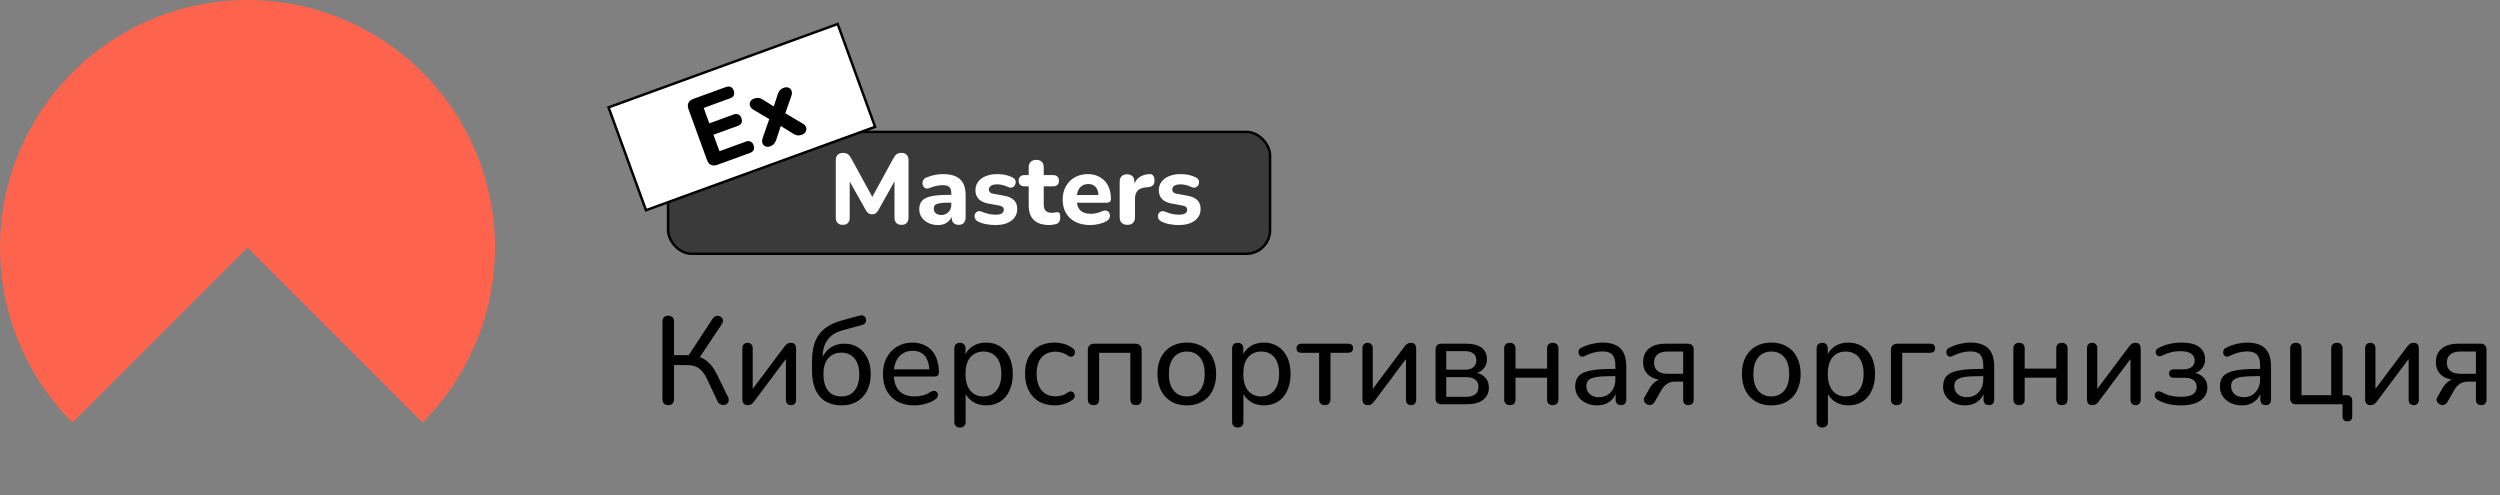
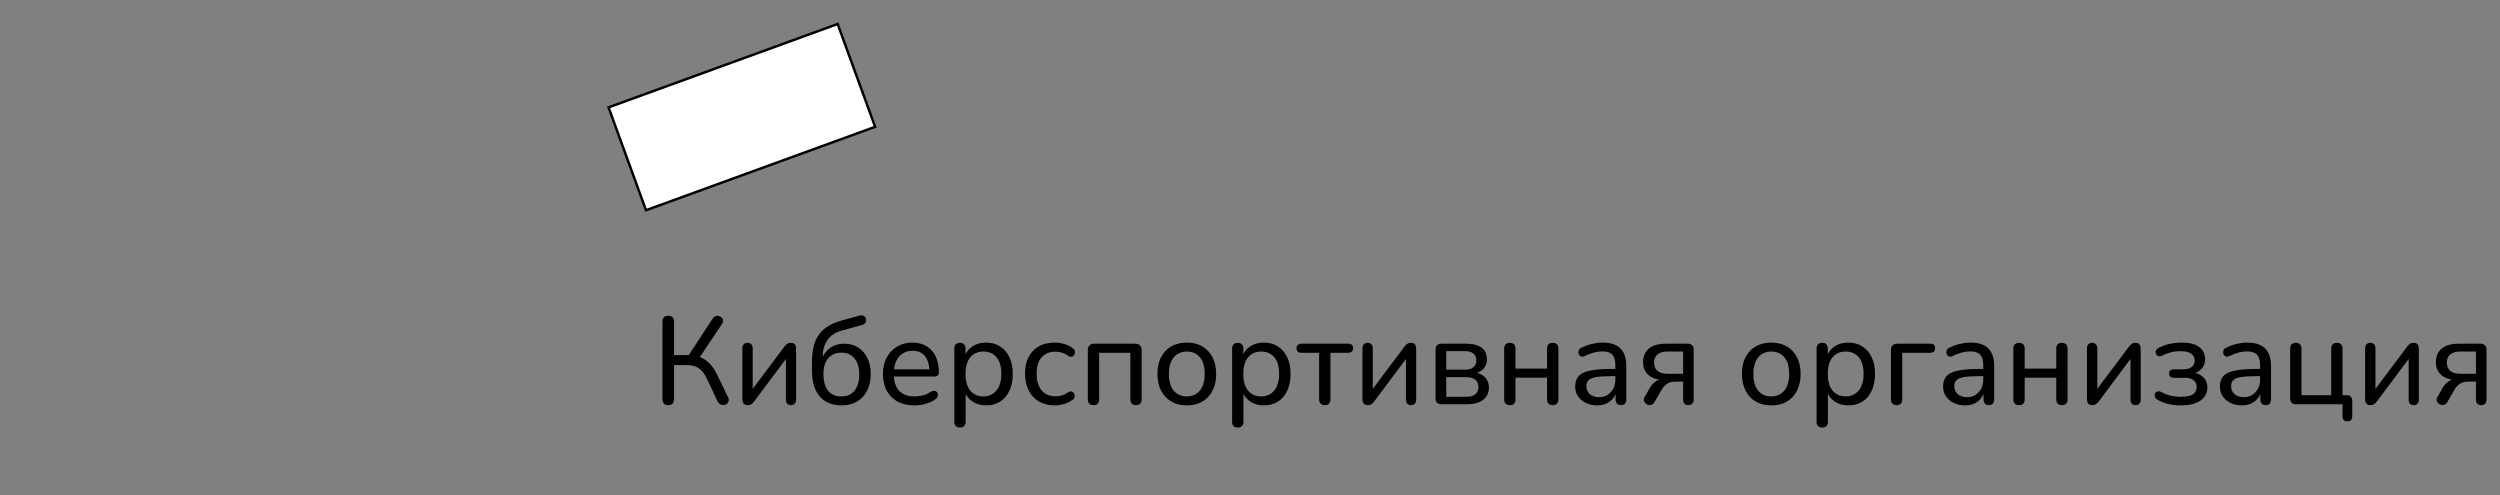
<svg xmlns="http://www.w3.org/2000/svg" width="1005" height="199" viewBox="0 0 1005 199" fill="none">
  <rect x="0" y="0" width="1005" height="199" fill="#808080" stroke="none" />
-   <path d="M29.143 169.857C15.228 155.942 5.751 138.213 1.912 118.911C-1.927 99.61 0.043 79.604 7.574 61.423C15.105 43.242 27.858 27.702 44.221 16.769C60.583 5.836 79.821 9.14913e-06 99.5 0C119.179 -9.14911e-06 138.416 5.836 154.779 16.769C171.142 27.702 183.895 43.242 191.426 61.423C198.957 79.604 200.927 99.61 197.088 118.911C193.249 138.213 183.772 155.942 169.857 169.857L99.5 99.5L29.143 169.857Z" fill="#FE634E" />
-   <rect x="268.562" y="53.016" width="242" height="49" rx="9.5" fill="#3A3A3A" stroke="black" />
  <rect x="244.641" y="43.162" width="98.014" height="44" transform="rotate(-20 244.641 43.162)" fill="white" stroke="black" />
-   <path d="M288.357 66.253C287.38 66.608 286.532 66.619 285.815 66.284C285.097 65.949 284.56 65.293 284.205 64.316L276.776 43.906C276.42 42.929 276.41 42.081 276.744 41.364C277.079 40.646 277.735 40.109 278.712 39.753L291.83 34.979C292.582 34.705 293.219 34.7 293.741 34.964C294.278 35.194 294.68 35.673 294.944 36.399C295.218 37.151 295.227 37.8 294.972 38.347C294.733 38.86 294.238 39.253 293.486 39.527L282.886 43.385L285.143 49.587L294.879 46.043C295.655 45.761 296.305 45.751 296.827 46.016C297.364 46.245 297.77 46.736 298.044 47.488C298.317 48.24 298.326 48.889 298.071 49.436C297.832 49.949 297.324 50.346 296.548 50.629L286.812 54.172L289.22 60.788L299.82 56.93C300.572 56.656 301.209 56.651 301.73 56.916C302.268 57.146 302.669 57.624 302.934 58.351C303.207 59.102 303.217 59.752 302.962 60.298C302.723 60.811 302.227 61.204 301.475 61.478L288.357 66.253ZM309.633 58.807C308.931 59.062 308.299 59.08 307.736 58.859C307.164 58.613 306.756 58.194 306.512 57.602C306.293 57 306.32 56.295 306.593 55.486L309.82 46.224L310.75 48.78L302.93 44.135C302.167 43.675 301.688 43.139 301.494 42.529C301.3 41.918 301.348 41.347 301.637 40.817C301.926 40.286 302.422 39.892 303.123 39.637C303.8 39.391 304.405 39.298 304.938 39.36C305.471 39.421 306.034 39.642 306.626 40.022L312.523 43.708L310.53 44.433L312.678 37.82C312.913 37.138 313.214 36.603 313.583 36.213C313.952 35.824 314.462 35.51 315.114 35.273C315.816 35.018 316.452 35.013 317.024 35.259C317.587 35.48 317.978 35.891 318.197 36.492C318.441 37.084 318.414 37.789 318.115 38.608L315.111 47.193L314.18 44.637L322.643 49.645C323.389 50.054 323.858 50.565 324.052 51.175C324.246 51.786 324.19 52.373 323.885 52.938C323.605 53.495 323.114 53.9 322.412 54.156C321.736 54.402 321.131 54.494 320.598 54.433C320.081 54.337 319.518 54.117 318.909 53.77L312.473 49.77L314.39 49.073L312.031 56.274C311.803 56.896 311.509 57.414 311.15 57.829C310.815 58.235 310.309 58.561 309.633 58.807Z" fill="black" />
-   <path d="M338.783 90.387C337.876 90.387 337.183 90.134 336.703 89.627C336.223 89.121 335.983 88.414 335.983 87.507V64.347C335.983 63.441 336.236 62.734 336.743 62.227C337.276 61.721 337.996 61.467 338.903 61.467C339.703 61.467 340.329 61.627 340.783 61.947C341.263 62.241 341.703 62.761 342.103 63.507L351.343 80.387H349.983L359.223 63.507C359.623 62.761 360.049 62.241 360.503 61.947C360.983 61.627 361.609 61.467 362.383 61.467C363.289 61.467 363.983 61.721 364.463 62.227C364.969 62.734 365.223 63.441 365.223 64.347V87.507C365.223 88.414 364.983 89.121 364.503 89.627C364.023 90.134 363.329 90.387 362.423 90.387C361.516 90.387 360.809 90.134 360.303 89.627C359.823 89.121 359.583 88.414 359.583 87.507V71.307H360.463L353.023 84.627C352.703 85.134 352.356 85.521 351.983 85.787C351.636 86.027 351.169 86.147 350.583 86.147C349.996 86.147 349.516 86.014 349.143 85.747C348.769 85.481 348.436 85.107 348.143 84.627L340.623 71.267H341.583V87.507C341.583 88.414 341.343 89.121 340.863 89.627C340.409 90.134 339.716 90.387 338.783 90.387ZM377.062 90.467C375.622 90.467 374.328 90.187 373.182 89.627C372.035 89.067 371.142 88.307 370.502 87.347C369.862 86.387 369.542 85.307 369.542 84.107C369.542 82.667 369.915 81.534 370.662 80.707C371.408 79.854 372.622 79.254 374.302 78.907C375.982 78.534 378.208 78.347 380.982 78.347H383.102V81.467H381.022C379.662 81.467 378.555 81.547 377.702 81.707C376.875 81.841 376.275 82.081 375.902 82.427C375.555 82.774 375.382 83.254 375.382 83.867C375.382 84.614 375.635 85.227 376.142 85.707C376.675 86.187 377.435 86.427 378.422 86.427C379.195 86.427 379.875 86.254 380.462 85.907C381.075 85.534 381.555 85.041 381.902 84.427C382.248 83.787 382.422 83.067 382.422 82.267V77.667C382.422 76.494 382.155 75.667 381.622 75.187C381.088 74.681 380.182 74.427 378.902 74.427C378.182 74.427 377.395 74.521 376.542 74.707C375.715 74.867 374.795 75.147 373.782 75.547C373.195 75.814 372.675 75.881 372.222 75.747C371.768 75.587 371.422 75.321 371.182 74.947C370.942 74.547 370.822 74.121 370.822 73.667C370.822 73.187 370.955 72.734 371.222 72.307C371.488 71.854 371.928 71.521 372.542 71.307C373.795 70.801 374.968 70.454 376.062 70.267C377.182 70.081 378.208 69.987 379.142 69.987C381.195 69.987 382.875 70.294 384.182 70.907C385.515 71.494 386.515 72.414 387.182 73.667C387.848 74.894 388.182 76.481 388.182 78.427V87.307C388.182 88.294 387.942 89.054 387.462 89.587C386.982 90.121 386.288 90.387 385.382 90.387C384.475 90.387 383.768 90.121 383.262 89.587C382.782 89.054 382.542 88.294 382.542 87.307V85.827L382.822 86.067C382.662 86.974 382.315 87.761 381.782 88.427C381.275 89.067 380.622 89.574 379.822 89.947C379.022 90.294 378.102 90.467 377.062 90.467ZM400.207 90.467C399.034 90.467 397.821 90.361 396.567 90.147C395.341 89.934 394.221 89.574 393.207 89.067C392.674 88.801 392.287 88.467 392.047 88.067C391.834 87.641 391.741 87.214 391.767 86.787C391.794 86.361 391.927 85.974 392.167 85.627C392.434 85.281 392.767 85.054 393.167 84.947C393.594 84.814 394.061 84.854 394.567 85.067C395.661 85.521 396.661 85.841 397.567 86.027C398.474 86.214 399.367 86.307 400.247 86.307C401.394 86.307 402.221 86.134 402.727 85.787C403.261 85.414 403.527 84.934 403.527 84.347C403.527 83.814 403.354 83.414 403.007 83.147C402.661 82.881 402.154 82.694 401.487 82.587L397.287 81.827C395.634 81.534 394.354 80.934 393.447 80.027C392.567 79.094 392.127 77.907 392.127 76.467C392.127 75.134 392.501 73.987 393.247 73.027C393.994 72.041 395.021 71.294 396.327 70.787C397.661 70.254 399.167 69.987 400.847 69.987C402.047 69.987 403.154 70.094 404.167 70.307C405.181 70.521 406.154 70.867 407.087 71.347C407.567 71.587 407.901 71.907 408.087 72.307C408.301 72.707 408.367 73.121 408.287 73.547C408.234 73.974 408.074 74.361 407.807 74.707C407.541 75.054 407.194 75.281 406.767 75.387C406.367 75.494 405.901 75.441 405.367 75.227C404.514 74.827 403.727 74.547 403.007 74.387C402.287 74.201 401.594 74.107 400.927 74.107C399.727 74.107 398.861 74.307 398.327 74.707C397.794 75.081 397.527 75.561 397.527 76.147C397.527 76.601 397.674 76.987 397.967 77.307C398.287 77.601 398.767 77.801 399.407 77.907L403.607 78.667C405.341 78.961 406.661 79.547 407.567 80.427C408.474 81.281 408.927 82.454 408.927 83.947C408.927 85.974 408.127 87.574 406.527 88.747C404.954 89.894 402.847 90.467 400.207 90.467ZM421.819 90.467C419.979 90.467 418.433 90.161 417.179 89.547C415.953 88.934 415.033 88.041 414.419 86.867C413.833 85.694 413.539 84.214 413.539 82.427V74.907H411.859C411.113 74.907 410.526 74.707 410.099 74.307C409.699 73.907 409.499 73.361 409.499 72.667C409.499 71.921 409.699 71.361 410.099 70.987C410.526 70.587 411.113 70.387 411.859 70.387H413.539V67.347C413.539 66.334 413.806 65.574 414.339 65.067C414.873 64.534 415.619 64.267 416.579 64.267C417.566 64.267 418.313 64.534 418.819 65.067C419.326 65.574 419.579 66.334 419.579 67.347V70.387H423.379C424.126 70.387 424.699 70.587 425.099 70.987C425.499 71.361 425.699 71.921 425.699 72.667C425.699 73.361 425.499 73.907 425.099 74.307C424.699 74.707 424.126 74.907 423.379 74.907H419.579V82.187C419.579 83.307 419.833 84.147 420.339 84.707C420.873 85.267 421.713 85.547 422.859 85.547C423.259 85.547 423.633 85.507 423.979 85.427C424.326 85.347 424.646 85.294 424.939 85.267C425.313 85.241 425.619 85.361 425.859 85.627C426.099 85.867 426.219 86.414 426.219 87.267C426.219 87.907 426.113 88.467 425.899 88.947C425.686 89.427 425.313 89.774 424.779 89.987C424.433 90.121 423.953 90.227 423.339 90.307C422.753 90.414 422.246 90.467 421.819 90.467ZM438.356 90.467C436.036 90.467 434.036 90.054 432.356 89.227C430.703 88.374 429.423 87.187 428.516 85.667C427.636 84.121 427.196 82.307 427.196 80.227C427.196 78.201 427.623 76.427 428.476 74.907C429.329 73.361 430.516 72.161 432.036 71.307C433.583 70.427 435.329 69.987 437.276 69.987C438.689 69.987 439.969 70.227 441.116 70.707C442.263 71.161 443.249 71.827 444.076 72.707C444.903 73.561 445.529 74.614 445.956 75.867C446.383 77.094 446.596 78.467 446.596 79.987C446.596 80.494 446.436 80.881 446.116 81.147C445.796 81.387 445.329 81.507 444.716 81.507H432.156V78.387H442.236L441.596 78.947C441.596 77.854 441.436 76.947 441.116 76.227C440.796 75.481 440.329 74.921 439.716 74.547C439.129 74.174 438.396 73.987 437.516 73.987C436.529 73.987 435.689 74.214 434.996 74.667C434.303 75.121 433.769 75.774 433.396 76.627C433.023 77.481 432.836 78.507 432.836 79.707V80.027C432.836 82.054 433.303 83.547 434.236 84.507C435.196 85.467 436.609 85.947 438.476 85.947C439.116 85.947 439.849 85.867 440.676 85.707C441.503 85.547 442.276 85.294 442.996 84.947C443.609 84.654 444.156 84.561 444.636 84.667C445.116 84.747 445.489 84.961 445.756 85.307C446.023 85.654 446.169 86.054 446.196 86.507C446.249 86.961 446.156 87.414 445.916 87.867C445.676 88.294 445.276 88.654 444.716 88.947C443.809 89.454 442.783 89.827 441.636 90.067C440.516 90.334 439.423 90.467 438.356 90.467ZM453.229 90.387C452.216 90.387 451.442 90.121 450.909 89.587C450.376 89.054 450.109 88.294 450.109 87.307V73.107C450.109 72.121 450.362 71.374 450.869 70.867C451.402 70.334 452.136 70.067 453.069 70.067C454.029 70.067 454.762 70.334 455.269 70.867C455.776 71.374 456.029 72.121 456.029 73.107V75.187H455.629C455.949 73.587 456.656 72.347 457.749 71.467C458.842 70.587 460.256 70.094 461.989 69.987C462.656 69.934 463.162 70.107 463.509 70.507C463.882 70.881 464.082 71.507 464.109 72.387C464.162 73.214 463.989 73.867 463.589 74.347C463.216 74.827 462.576 75.121 461.669 75.227L460.749 75.307C459.229 75.441 458.096 75.881 457.349 76.627C456.629 77.374 456.269 78.454 456.269 79.867V87.307C456.269 88.294 456.002 89.054 455.469 89.587C454.962 90.121 454.216 90.387 453.229 90.387ZM473.918 90.467C472.745 90.467 471.531 90.361 470.278 90.147C469.051 89.934 467.931 89.574 466.918 89.067C466.385 88.801 465.998 88.467 465.758 88.067C465.545 87.641 465.451 87.214 465.478 86.787C465.505 86.361 465.638 85.974 465.878 85.627C466.145 85.281 466.478 85.054 466.878 84.947C467.305 84.814 467.771 84.854 468.278 85.067C469.371 85.521 470.371 85.841 471.278 86.027C472.185 86.214 473.078 86.307 473.958 86.307C475.105 86.307 475.931 86.134 476.438 85.787C476.971 85.414 477.238 84.934 477.238 84.347C477.238 83.814 477.065 83.414 476.718 83.147C476.371 82.881 475.865 82.694 475.198 82.587L470.998 81.827C469.345 81.534 468.065 80.934 467.158 80.027C466.278 79.094 465.838 77.907 465.838 76.467C465.838 75.134 466.211 73.987 466.958 73.027C467.705 72.041 468.731 71.294 470.038 70.787C471.371 70.254 472.878 69.987 474.558 69.987C475.758 69.987 476.865 70.094 477.878 70.307C478.891 70.521 479.865 70.867 480.798 71.347C481.278 71.587 481.611 71.907 481.798 72.307C482.011 72.707 482.078 73.121 481.998 73.547C481.945 73.974 481.785 74.361 481.518 74.707C481.251 75.054 480.905 75.281 480.478 75.387C480.078 75.494 479.611 75.441 479.078 75.227C478.225 74.827 477.438 74.547 476.718 74.387C475.998 74.201 475.305 74.107 474.638 74.107C473.438 74.107 472.571 74.307 472.038 74.707C471.505 75.081 471.238 75.561 471.238 76.147C471.238 76.601 471.385 76.987 471.678 77.307C471.998 77.601 472.478 77.801 473.118 77.907L477.318 78.667C479.051 78.961 480.371 79.547 481.278 80.427C482.185 81.281 482.638 82.454 482.638 83.947C482.638 85.974 481.838 87.574 480.238 88.747C478.665 89.894 476.558 90.467 473.918 90.467Z" fill="white" />
  <path d="M268.613 162.866C267.879 162.866 267.313 162.666 266.913 162.266C266.513 161.832 266.313 161.232 266.313 160.466V129.266C266.313 128.499 266.513 127.916 266.913 127.516C267.313 127.116 267.879 126.916 268.613 126.916C269.379 126.916 269.963 127.116 270.363 127.516C270.763 127.916 270.963 128.499 270.963 129.266V142.766H277.563L276.313 143.616L286.463 128.116C286.796 127.616 287.179 127.282 287.613 127.116C288.079 126.949 288.529 126.916 288.963 127.016C289.429 127.116 289.813 127.332 290.113 127.666C290.446 127.966 290.629 128.349 290.663 128.816C290.696 129.249 290.546 129.732 290.213 130.266L280.763 144.416L279.013 142.966C281.046 143.232 282.796 143.982 284.263 145.216C285.729 146.416 286.996 148.082 288.063 150.216L292.663 159.616C292.963 160.216 293.046 160.749 292.913 161.216C292.813 161.682 292.579 162.066 292.213 162.366C291.846 162.632 291.413 162.782 290.913 162.816C290.446 162.849 289.996 162.749 289.563 162.516C289.129 162.316 288.762 161.932 288.462 161.366L284.163 152.216C283.229 150.249 282.146 148.849 280.913 148.016C279.679 147.182 278.163 146.766 276.363 146.766H270.963V160.466C270.963 161.232 270.763 161.832 270.363 162.266C269.996 162.666 269.413 162.866 268.613 162.866ZM300.533 162.866C300.1 162.866 299.717 162.782 299.383 162.616C299.083 162.449 298.85 162.182 298.683 161.816C298.517 161.449 298.433 160.982 298.433 160.416V140.016C298.433 139.316 298.617 138.782 298.983 138.416C299.35 138.016 299.867 137.816 300.533 137.816C301.167 137.816 301.667 138.016 302.033 138.416C302.4 138.782 302.583 139.316 302.583 140.016V158.066H301.283L315.383 139.266C315.65 138.899 315.983 138.566 316.383 138.266C316.783 137.966 317.317 137.816 317.983 137.816C318.45 137.816 318.833 137.899 319.133 138.066C319.433 138.232 319.65 138.499 319.783 138.866C319.95 139.199 320.033 139.649 320.033 140.216V160.666C320.033 161.332 319.85 161.866 319.483 162.266C319.15 162.666 318.667 162.866 318.033 162.866C317.333 162.866 316.8 162.666 316.433 162.266C316.1 161.866 315.933 161.332 315.933 160.666V142.566H317.233L303.133 161.416C302.867 161.782 302.533 162.116 302.133 162.416C301.733 162.716 301.2 162.866 300.533 162.866ZM338.378 162.966C335.911 162.966 333.778 162.449 331.978 161.416C330.178 160.349 328.794 158.782 327.828 156.716C326.894 154.616 326.428 152.066 326.428 149.066V145.316C326.428 142.082 326.861 139.382 327.728 137.216C328.628 135.016 329.961 133.249 331.728 131.916C333.528 130.582 335.761 129.549 338.428 128.816L345.528 126.866C346.194 126.699 346.744 126.732 347.178 126.966C347.644 127.199 347.961 127.616 348.128 128.216C348.261 128.849 348.161 129.382 347.828 129.816C347.528 130.249 347.028 130.549 346.328 130.716L338.728 132.766C336.961 133.232 335.478 133.949 334.278 134.916C333.111 135.882 332.228 137.066 331.628 138.466C331.028 139.866 330.728 141.466 330.728 143.266V145.416H330.028C330.394 143.949 331.011 142.682 331.878 141.616C332.744 140.516 333.811 139.666 335.078 139.066C336.378 138.466 337.828 138.166 339.428 138.166C341.528 138.166 343.361 138.666 344.928 139.666C346.528 140.666 347.778 142.082 348.678 143.916C349.578 145.749 350.028 147.916 350.028 150.416C350.028 152.982 349.544 155.199 348.578 157.066C347.611 158.932 346.261 160.382 344.528 161.416C342.794 162.449 340.744 162.966 338.378 162.966ZM338.178 159.366C339.711 159.366 341.011 159.032 342.078 158.366C343.144 157.666 343.961 156.666 344.528 155.366C345.128 154.066 345.428 152.466 345.428 150.566C345.428 147.766 344.778 145.599 343.478 144.066C342.211 142.532 340.461 141.766 338.228 141.766C336.728 141.766 335.428 142.116 334.328 142.816C333.261 143.482 332.444 144.449 331.878 145.716C331.311 146.949 331.028 148.449 331.028 150.216C331.028 153.216 331.644 155.499 332.878 157.066C334.144 158.599 335.911 159.366 338.178 159.366ZM367.642 162.966C365.009 162.966 362.742 162.466 360.842 161.466C358.976 160.432 357.526 158.982 356.492 157.116C355.459 155.216 354.942 152.982 354.942 150.416C354.942 147.882 355.442 145.666 356.442 143.766C357.476 141.866 358.876 140.382 360.642 139.316C362.442 138.249 364.492 137.716 366.792 137.716C368.426 137.716 369.892 137.999 371.192 138.566C372.526 139.099 373.659 139.882 374.592 140.916C375.526 141.949 376.226 143.216 376.692 144.716C377.192 146.182 377.442 147.849 377.442 149.716C377.442 150.249 377.276 150.666 376.942 150.966C376.642 151.232 376.192 151.366 375.592 151.366H358.492V148.466H374.442L373.592 149.166C373.592 147.432 373.326 145.966 372.792 144.766C372.292 143.532 371.542 142.599 370.542 141.966C369.576 141.332 368.359 141.016 366.892 141.016C365.292 141.016 363.926 141.399 362.792 142.166C361.659 142.899 360.792 143.949 360.192 145.316C359.592 146.649 359.292 148.199 359.292 149.966V150.266C359.292 153.266 360.009 155.532 361.442 157.066C362.876 158.599 364.942 159.366 367.642 159.366C368.709 159.366 369.792 159.232 370.892 158.966C372.026 158.699 373.109 158.216 374.142 157.516C374.642 157.216 375.092 157.082 375.492 157.116C375.926 157.116 376.276 157.249 376.542 157.516C376.809 157.749 376.976 158.049 377.042 158.416C377.109 158.749 377.059 159.116 376.892 159.516C376.726 159.916 376.409 160.266 375.942 160.566C374.842 161.332 373.526 161.932 371.992 162.366C370.492 162.766 369.042 162.966 367.642 162.966ZM385.888 171.866C385.188 171.866 384.638 171.666 384.238 171.266C383.838 170.866 383.638 170.299 383.638 169.566V140.116C383.638 139.349 383.838 138.782 384.238 138.416C384.638 138.016 385.188 137.816 385.888 137.816C386.622 137.816 387.172 138.016 387.538 138.416C387.938 138.782 388.138 139.349 388.138 140.116V144.666L387.588 143.766C388.122 141.932 389.172 140.466 390.738 139.366C392.305 138.266 394.188 137.716 396.388 137.716C398.555 137.716 400.438 138.232 402.038 139.266C403.638 140.266 404.888 141.716 405.788 143.616C406.688 145.482 407.138 147.716 407.138 150.316C407.138 152.882 406.688 155.132 405.788 157.066C404.922 158.966 403.672 160.432 402.038 161.466C400.438 162.466 398.555 162.966 396.388 162.966C394.222 162.966 392.355 162.416 390.788 161.316C389.222 160.216 388.172 158.766 387.638 156.966H388.188V169.566C388.188 170.299 387.988 170.866 387.588 171.266C387.188 171.666 386.622 171.866 385.888 171.866ZM395.338 159.366C396.772 159.366 398.022 159.016 399.088 158.316C400.188 157.616 401.038 156.599 401.638 155.266C402.238 153.932 402.538 152.282 402.538 150.316C402.538 147.382 401.888 145.149 400.588 143.616C399.288 142.082 397.538 141.316 395.338 141.316C393.872 141.316 392.588 141.666 391.488 142.366C390.422 143.032 389.588 144.032 388.988 145.366C388.422 146.699 388.138 148.349 388.138 150.316C388.138 153.249 388.788 155.499 390.088 157.066C391.388 158.599 393.138 159.366 395.338 159.366ZM424.071 162.966C421.604 162.966 419.471 162.449 417.671 161.416C415.871 160.349 414.488 158.866 413.521 156.966C412.554 155.032 412.071 152.766 412.071 150.166C412.071 148.232 412.338 146.499 412.871 144.966C413.438 143.432 414.238 142.132 415.271 141.066C416.304 139.966 417.554 139.132 419.021 138.566C420.521 137.999 422.204 137.716 424.071 137.716C425.238 137.716 426.471 137.899 427.771 138.266C429.071 138.632 430.271 139.232 431.371 140.066C431.738 140.332 431.971 140.649 432.071 141.016C432.171 141.349 432.171 141.699 432.071 142.066C432.004 142.432 431.838 142.749 431.571 143.016C431.338 143.249 431.021 143.382 430.621 143.416C430.254 143.449 429.854 143.332 429.421 143.066C428.621 142.466 427.771 142.032 426.871 141.766C426.004 141.499 425.171 141.366 424.371 141.366C423.138 141.366 422.038 141.566 421.071 141.966C420.138 142.366 419.338 142.949 418.671 143.716C418.038 144.449 417.554 145.366 417.221 146.466C416.888 147.532 416.721 148.782 416.721 150.216C416.721 153.049 417.388 155.282 418.721 156.916C420.054 158.516 421.938 159.316 424.371 159.316C425.171 159.316 426.004 159.199 426.871 158.966C427.738 158.699 428.588 158.266 429.421 157.666C429.854 157.399 430.254 157.299 430.621 157.366C430.988 157.399 431.288 157.549 431.521 157.816C431.788 158.049 431.954 158.349 432.021 158.716C432.088 159.049 432.054 159.399 431.921 159.766C431.821 160.132 431.588 160.432 431.221 160.666C430.154 161.466 428.988 162.049 427.721 162.416C426.454 162.782 425.238 162.966 424.071 162.966ZM439.6 162.866C438.867 162.866 438.3 162.666 437.9 162.266C437.5 161.866 437.3 161.282 437.3 160.516V140.766C437.3 139.932 437.517 139.299 437.95 138.866C438.417 138.399 439.067 138.166 439.9 138.166H456.35C457.184 138.166 457.817 138.399 458.25 138.866C458.717 139.299 458.95 139.932 458.95 140.766V160.516C458.95 161.282 458.75 161.866 458.35 162.266C457.95 162.666 457.384 162.866 456.65 162.866C455.917 162.866 455.35 162.666 454.95 162.266C454.584 161.866 454.4 161.282 454.4 160.516V141.816H441.85V160.516C441.85 161.282 441.667 161.866 441.3 162.266C440.934 162.666 440.367 162.866 439.6 162.866ZM477.094 162.966C474.694 162.966 472.61 162.449 470.844 161.416C469.077 160.382 467.71 158.916 466.744 157.016C465.777 155.116 465.294 152.882 465.294 150.316C465.294 148.382 465.56 146.649 466.094 145.116C466.66 143.549 467.46 142.216 468.494 141.116C469.527 140.016 470.76 139.182 472.194 138.616C473.66 138.016 475.294 137.716 477.094 137.716C479.494 137.716 481.577 138.232 483.344 139.266C485.11 140.299 486.477 141.766 487.444 143.666C488.41 145.532 488.894 147.749 488.894 150.316C488.894 152.249 488.61 153.999 488.044 155.566C487.51 157.132 486.727 158.466 485.694 159.566C484.66 160.666 483.41 161.516 481.944 162.116C480.51 162.682 478.894 162.966 477.094 162.966ZM477.094 159.366C478.56 159.366 479.827 159.016 480.894 158.316C481.994 157.616 482.827 156.599 483.394 155.266C483.994 153.932 484.294 152.282 484.294 150.316C484.294 147.382 483.644 145.149 482.344 143.616C481.044 142.082 479.294 141.316 477.094 141.316C475.66 141.316 474.394 141.666 473.294 142.366C472.227 143.032 471.394 144.032 470.794 145.366C470.194 146.699 469.894 148.349 469.894 150.316C469.894 153.249 470.544 155.499 471.844 157.066C473.177 158.599 474.927 159.366 477.094 159.366ZM497.558 171.866C496.858 171.866 496.308 171.666 495.908 171.266C495.508 170.866 495.308 170.299 495.308 169.566V140.116C495.308 139.349 495.508 138.782 495.908 138.416C496.308 138.016 496.858 137.816 497.558 137.816C498.292 137.816 498.842 138.016 499.208 138.416C499.608 138.782 499.808 139.349 499.808 140.116V144.666L499.258 143.766C499.792 141.932 500.842 140.466 502.408 139.366C503.975 138.266 505.858 137.716 508.058 137.716C510.225 137.716 512.108 138.232 513.708 139.266C515.308 140.266 516.558 141.716 517.458 143.616C518.358 145.482 518.808 147.716 518.808 150.316C518.808 152.882 518.358 155.132 517.458 157.066C516.592 158.966 515.342 160.432 513.708 161.466C512.108 162.466 510.225 162.966 508.058 162.966C505.892 162.966 504.025 162.416 502.458 161.316C500.892 160.216 499.842 158.766 499.308 156.966H499.858V169.566C499.858 170.299 499.658 170.866 499.258 171.266C498.858 171.666 498.292 171.866 497.558 171.866ZM507.008 159.366C508.442 159.366 509.692 159.016 510.758 158.316C511.858 157.616 512.708 156.599 513.308 155.266C513.908 153.932 514.208 152.282 514.208 150.316C514.208 147.382 513.558 145.149 512.258 143.616C510.958 142.082 509.208 141.316 507.008 141.316C505.542 141.316 504.258 141.666 503.158 142.366C502.092 143.032 501.258 144.032 500.658 145.366C500.092 146.699 499.808 148.349 499.808 150.316C499.808 153.249 500.458 155.499 501.758 157.066C503.058 158.599 504.808 159.366 507.008 159.366ZM532.591 162.866C531.858 162.866 531.291 162.666 530.891 162.266C530.491 161.866 530.291 161.282 530.291 160.516V141.816H523.191C521.858 141.816 521.191 141.199 521.191 139.966C521.191 139.399 521.374 138.966 521.741 138.666C522.108 138.332 522.591 138.166 523.191 138.166H541.891C543.258 138.166 543.941 138.766 543.941 139.966C543.941 140.566 543.758 141.032 543.391 141.366C543.058 141.666 542.558 141.816 541.891 141.816H534.841V160.516C534.841 161.282 534.641 161.866 534.241 162.266C533.874 162.666 533.324 162.866 532.591 162.866ZM549.801 162.866C549.367 162.866 548.984 162.782 548.651 162.616C548.351 162.449 548.117 162.182 547.951 161.816C547.784 161.449 547.701 160.982 547.701 160.416V140.016C547.701 139.316 547.884 138.782 548.251 138.416C548.617 138.016 549.134 137.816 549.801 137.816C550.434 137.816 550.934 138.016 551.301 138.416C551.667 138.782 551.851 139.316 551.851 140.016V158.066H550.551L564.651 139.266C564.917 138.899 565.251 138.566 565.651 138.266C566.051 137.966 566.584 137.816 567.251 137.816C567.717 137.816 568.101 137.899 568.401 138.066C568.701 138.232 568.917 138.499 569.051 138.866C569.217 139.199 569.301 139.649 569.301 140.216V160.666C569.301 161.332 569.117 161.866 568.751 162.266C568.417 162.666 567.934 162.866 567.301 162.866C566.601 162.866 566.067 162.666 565.701 162.266C565.367 161.866 565.201 161.332 565.201 160.666V142.566H566.501L552.401 161.416C552.134 161.782 551.801 162.116 551.401 162.416C551.001 162.716 550.467 162.866 549.801 162.866ZM579.445 162.516C578.679 162.516 578.095 162.316 577.695 161.916C577.295 161.516 577.095 160.932 577.095 160.166V140.516C577.095 139.749 577.295 139.166 577.695 138.766C578.095 138.366 578.679 138.166 579.445 138.166H589.245C591.212 138.166 592.812 138.416 594.045 138.916C595.312 139.416 596.245 140.132 596.845 141.066C597.445 141.999 597.745 143.166 597.745 144.566C597.745 146.099 597.212 147.399 596.145 148.466C595.079 149.532 593.679 150.166 591.945 150.366V149.716C594.012 149.782 595.629 150.382 596.795 151.516C597.962 152.616 598.545 154.032 598.545 155.766C598.545 157.832 597.779 159.482 596.245 160.716C594.712 161.916 592.512 162.516 589.645 162.516H579.445ZM581.395 159.516H589.395C590.995 159.516 592.212 159.182 593.045 158.516C593.912 157.816 594.345 156.832 594.345 155.566C594.345 154.266 593.912 153.282 593.045 152.616C592.212 151.949 590.995 151.616 589.395 151.616H581.395V159.516ZM581.395 148.616H588.995C590.429 148.616 591.529 148.282 592.295 147.616C593.095 146.949 593.495 146.032 593.495 144.866C593.495 143.666 593.095 142.749 592.295 142.116C591.529 141.482 590.429 141.166 588.995 141.166H581.395V148.616ZM606.983 162.866C606.25 162.866 605.683 162.666 605.283 162.266C604.883 161.866 604.683 161.282 604.683 160.516V140.116C604.683 139.349 604.883 138.782 605.283 138.416C605.683 138.016 606.25 137.816 606.983 137.816C607.717 137.816 608.267 138.016 608.633 138.416C609.033 138.782 609.233 139.349 609.233 140.116V148.166H621.933V140.116C621.933 139.349 622.117 138.782 622.483 138.416C622.883 138.016 623.45 137.816 624.183 137.816C624.917 137.816 625.483 138.016 625.883 138.416C626.283 138.782 626.483 139.349 626.483 140.116V160.516C626.483 161.282 626.283 161.866 625.883 162.266C625.483 162.666 624.917 162.866 624.183 162.866C623.45 162.866 622.883 162.666 622.483 162.266C622.117 161.866 621.933 161.282 621.933 160.516V151.816H609.233V160.516C609.233 161.282 609.05 161.866 608.683 162.266C608.317 162.666 607.75 162.866 606.983 162.866ZM642.023 162.966C640.356 162.966 638.84 162.632 637.473 161.966C636.14 161.299 635.09 160.399 634.323 159.266C633.59 158.132 633.223 156.866 633.223 155.466C633.223 153.666 633.673 152.249 634.573 151.216C635.473 150.182 636.99 149.449 639.123 149.016C641.256 148.549 644.123 148.316 647.723 148.316H650.073V151.216H647.823C645.256 151.216 643.223 151.332 641.723 151.566C640.256 151.799 639.223 152.216 638.623 152.816C638.023 153.382 637.723 154.182 637.723 155.216C637.723 156.516 638.173 157.582 639.073 158.416C640.006 159.249 641.273 159.666 642.873 159.666C644.14 159.666 645.256 159.366 646.223 158.766C647.19 158.132 647.956 157.299 648.523 156.266C649.09 155.199 649.373 153.982 649.373 152.616V146.866C649.373 144.899 648.973 143.482 648.173 142.616C647.373 141.716 646.023 141.266 644.123 141.266C643.023 141.266 641.89 141.416 640.723 141.716C639.556 142.016 638.34 142.482 637.073 143.116C636.573 143.349 636.14 143.432 635.773 143.366C635.406 143.266 635.106 143.066 634.873 142.766C634.673 142.432 634.556 142.082 634.523 141.716C634.523 141.316 634.606 140.932 634.773 140.566C634.973 140.199 635.306 139.932 635.773 139.766C637.24 139.032 638.69 138.516 640.123 138.216C641.59 137.882 642.956 137.716 644.223 137.716C646.39 137.716 648.173 138.066 649.573 138.766C650.973 139.432 652.023 140.482 652.723 141.916C653.423 143.316 653.773 145.116 653.773 147.316V160.516C653.773 161.282 653.59 161.866 653.223 162.266C652.856 162.666 652.323 162.866 651.623 162.866C650.956 162.866 650.423 162.666 650.023 162.266C649.656 161.866 649.473 161.282 649.473 160.516V156.966H649.923C649.656 158.199 649.156 159.266 648.423 160.166C647.69 161.066 646.773 161.766 645.673 162.266C644.606 162.732 643.39 162.966 642.023 162.966ZM678.72 162.866C678.054 162.866 677.537 162.682 677.17 162.316C676.804 161.916 676.62 161.366 676.62 160.666V153.416H673.27C672.037 153.416 670.97 153.732 670.07 154.366C669.17 154.999 668.454 155.799 667.92 156.766L665.17 161.566C664.837 162.132 664.437 162.499 663.97 162.666C663.537 162.866 663.087 162.899 662.62 162.766C662.187 162.666 661.804 162.449 661.47 162.116C661.137 161.782 660.92 161.382 660.82 160.916C660.754 160.449 660.887 159.966 661.22 159.466L663.37 155.716C663.937 154.782 664.687 153.982 665.62 153.316C666.554 152.649 667.52 152.316 668.52 152.316H669.22V152.766C666.487 152.766 664.354 152.132 662.82 150.866C661.287 149.599 660.52 147.832 660.52 145.566C660.52 144.066 660.854 142.766 661.52 141.666C662.22 140.532 663.237 139.666 664.57 139.066C665.904 138.466 667.57 138.166 669.57 138.166H678.52C679.254 138.166 679.82 138.366 680.22 138.766C680.654 139.166 680.87 139.749 680.87 140.516V160.666C680.87 161.366 680.67 161.916 680.27 162.316C679.904 162.682 679.387 162.866 678.72 162.866ZM670.47 150.266H676.62V141.316H670.47C668.57 141.316 667.17 141.716 666.27 142.516C665.37 143.282 664.92 144.366 664.92 145.766C664.92 147.166 665.37 148.266 666.27 149.066C667.17 149.866 668.57 150.266 670.47 150.266ZM712.055 162.966C709.655 162.966 707.571 162.449 705.805 161.416C704.038 160.382 702.671 158.916 701.705 157.016C700.738 155.116 700.255 152.882 700.255 150.316C700.255 148.382 700.521 146.649 701.055 145.116C701.621 143.549 702.421 142.216 703.455 141.116C704.488 140.016 705.721 139.182 707.155 138.616C708.621 138.016 710.255 137.716 712.055 137.716C714.455 137.716 716.538 138.232 718.305 139.266C720.071 140.299 721.438 141.766 722.405 143.666C723.371 145.532 723.855 147.749 723.855 150.316C723.855 152.249 723.571 153.999 723.005 155.566C722.471 157.132 721.688 158.466 720.655 159.566C719.621 160.666 718.371 161.516 716.905 162.116C715.471 162.682 713.855 162.966 712.055 162.966ZM712.055 159.366C713.521 159.366 714.788 159.016 715.855 158.316C716.955 157.616 717.788 156.599 718.355 155.266C718.955 153.932 719.255 152.282 719.255 150.316C719.255 147.382 718.605 145.149 717.305 143.616C716.005 142.082 714.255 141.316 712.055 141.316C710.621 141.316 709.355 141.666 708.255 142.366C707.188 143.032 706.355 144.032 705.755 145.366C705.155 146.699 704.855 148.349 704.855 150.316C704.855 153.249 705.505 155.499 706.805 157.066C708.138 158.599 709.888 159.366 712.055 159.366ZM732.519 171.866C731.819 171.866 731.269 171.666 730.869 171.266C730.469 170.866 730.269 170.299 730.269 169.566V140.116C730.269 139.349 730.469 138.782 730.869 138.416C731.269 138.016 731.819 137.816 732.519 137.816C733.252 137.816 733.802 138.016 734.169 138.416C734.569 138.782 734.769 139.349 734.769 140.116V144.666L734.219 143.766C734.752 141.932 735.802 140.466 737.369 139.366C738.936 138.266 740.819 137.716 743.019 137.716C745.186 137.716 747.069 138.232 748.669 139.266C750.269 140.266 751.519 141.716 752.419 143.616C753.319 145.482 753.769 147.716 753.769 150.316C753.769 152.882 753.319 155.132 752.419 157.066C751.552 158.966 750.302 160.432 748.669 161.466C747.069 162.466 745.186 162.966 743.019 162.966C740.852 162.966 738.986 162.416 737.419 161.316C735.852 160.216 734.802 158.766 734.269 156.966H734.819V169.566C734.819 170.299 734.619 170.866 734.219 171.266C733.819 171.666 733.252 171.866 732.519 171.866ZM741.969 159.366C743.402 159.366 744.652 159.016 745.719 158.316C746.819 157.616 747.669 156.599 748.269 155.266C748.869 153.932 749.169 152.282 749.169 150.316C749.169 147.382 748.519 145.149 747.219 143.616C745.919 142.082 744.169 141.316 741.969 141.316C740.502 141.316 739.219 141.666 738.119 142.366C737.052 143.032 736.219 144.032 735.619 145.366C735.052 146.699 734.769 148.349 734.769 150.316C734.769 153.249 735.419 155.499 736.719 157.066C738.019 158.599 739.769 159.366 741.969 159.366ZM762.452 162.866C761.719 162.866 761.152 162.666 760.752 162.266C760.352 161.832 760.152 161.232 760.152 160.466V140.766C760.152 139.932 760.369 139.299 760.802 138.866C761.269 138.399 761.919 138.166 762.752 138.166H775.852C776.552 138.166 777.069 138.316 777.402 138.616C777.735 138.916 777.902 139.366 777.902 139.966C777.902 140.566 777.735 141.032 777.402 141.366C777.069 141.666 776.552 141.816 775.852 141.816H764.702V160.466C764.702 162.066 763.952 162.866 762.452 162.866ZM789.923 162.966C788.257 162.966 786.74 162.632 785.373 161.966C784.04 161.299 782.99 160.399 782.223 159.266C781.49 158.132 781.123 156.866 781.123 155.466C781.123 153.666 781.573 152.249 782.473 151.216C783.373 150.182 784.89 149.449 787.023 149.016C789.157 148.549 792.023 148.316 795.623 148.316H797.973V151.216H795.723C793.157 151.216 791.123 151.332 789.623 151.566C788.157 151.799 787.123 152.216 786.523 152.816C785.923 153.382 785.623 154.182 785.623 155.216C785.623 156.516 786.073 157.582 786.973 158.416C787.907 159.249 789.173 159.666 790.773 159.666C792.04 159.666 793.157 159.366 794.123 158.766C795.09 158.132 795.857 157.299 796.423 156.266C796.99 155.199 797.273 153.982 797.273 152.616V146.866C797.273 144.899 796.873 143.482 796.073 142.616C795.273 141.716 793.923 141.266 792.023 141.266C790.923 141.266 789.79 141.416 788.623 141.716C787.457 142.016 786.24 142.482 784.973 143.116C784.473 143.349 784.04 143.432 783.673 143.366C783.307 143.266 783.007 143.066 782.773 142.766C782.573 142.432 782.457 142.082 782.423 141.716C782.423 141.316 782.507 140.932 782.673 140.566C782.873 140.199 783.207 139.932 783.673 139.766C785.14 139.032 786.59 138.516 788.023 138.216C789.49 137.882 790.857 137.716 792.123 137.716C794.29 137.716 796.073 138.066 797.473 138.766C798.873 139.432 799.923 140.482 800.623 141.916C801.323 143.316 801.673 145.116 801.673 147.316V160.516C801.673 161.282 801.49 161.866 801.123 162.266C800.757 162.666 800.223 162.866 799.523 162.866C798.857 162.866 798.323 162.666 797.923 162.266C797.557 161.866 797.373 161.282 797.373 160.516V156.966H797.823C797.557 158.199 797.057 159.266 796.323 160.166C795.59 161.066 794.673 161.766 793.573 162.266C792.507 162.732 791.29 162.966 789.923 162.966ZM811.671 162.866C810.937 162.866 810.371 162.666 809.971 162.266C809.571 161.866 809.371 161.282 809.371 160.516V140.116C809.371 139.349 809.571 138.782 809.971 138.416C810.371 138.016 810.937 137.816 811.671 137.816C812.404 137.816 812.954 138.016 813.321 138.416C813.721 138.782 813.921 139.349 813.921 140.116V148.166H826.621V140.116C826.621 139.349 826.804 138.782 827.171 138.416C827.571 138.016 828.137 137.816 828.871 137.816C829.604 137.816 830.171 138.016 830.571 138.416C830.971 138.782 831.171 139.349 831.171 140.116V160.516C831.171 161.282 830.971 161.866 830.571 162.266C830.171 162.666 829.604 162.866 828.871 162.866C828.137 162.866 827.571 162.666 827.171 162.266C826.804 161.866 826.621 161.282 826.621 160.516V151.816H813.921V160.516C813.921 161.282 813.737 161.866 813.371 162.266C813.004 162.666 812.437 162.866 811.671 162.866ZM841.061 162.866C840.627 162.866 840.244 162.782 839.911 162.616C839.611 162.449 839.377 162.182 839.211 161.816C839.044 161.449 838.961 160.982 838.961 160.416V140.016C838.961 139.316 839.144 138.782 839.511 138.416C839.877 138.016 840.394 137.816 841.061 137.816C841.694 137.816 842.194 138.016 842.561 138.416C842.927 138.782 843.111 139.316 843.111 140.016V158.066H841.811L855.911 139.266C856.177 138.899 856.511 138.566 856.911 138.266C857.311 137.966 857.844 137.816 858.511 137.816C858.977 137.816 859.361 137.899 859.661 138.066C859.961 138.232 860.177 138.499 860.311 138.866C860.477 139.199 860.561 139.649 860.561 140.216V160.666C860.561 161.332 860.377 161.866 860.011 162.266C859.677 162.666 859.194 162.866 858.561 162.866C857.861 162.866 857.327 162.666 856.961 162.266C856.627 161.866 856.461 161.332 856.461 160.666V142.566H857.761L843.661 161.416C843.394 161.782 843.061 162.116 842.661 162.416C842.261 162.716 841.727 162.866 841.061 162.866ZM876.605 162.966C874.905 162.966 873.238 162.782 871.605 162.416C869.972 162.016 868.572 161.449 867.405 160.716C866.938 160.482 866.605 160.182 866.405 159.816C866.238 159.449 866.172 159.082 866.205 158.716C866.238 158.349 866.372 158.032 866.605 157.766C866.872 157.499 867.188 157.349 867.555 157.316C867.955 157.249 868.422 157.349 868.955 157.616C870.022 158.249 871.222 158.732 872.555 159.066C873.888 159.366 875.222 159.516 876.555 159.516C878.888 159.516 880.555 159.182 881.555 158.516C882.555 157.849 883.055 156.882 883.055 155.616C883.055 154.382 882.638 153.449 881.805 152.816C880.972 152.182 879.788 151.866 878.255 151.866H873.855C873.288 151.866 872.822 151.716 872.455 151.416C872.122 151.082 871.955 150.666 871.955 150.166C871.955 149.632 872.122 149.216 872.455 148.916C872.822 148.616 873.288 148.466 873.855 148.466H877.705C879.105 148.466 880.205 148.166 881.005 147.566C881.838 146.932 882.255 146.066 882.255 144.966C882.255 143.799 881.805 142.882 880.905 142.216C880.005 141.516 878.522 141.166 876.455 141.166C875.155 141.166 873.922 141.316 872.755 141.616C871.588 141.882 870.455 142.299 869.355 142.866C868.722 143.199 868.172 143.299 867.705 143.166C867.272 142.999 866.955 142.716 866.755 142.316C866.555 141.882 866.522 141.449 866.655 141.016C866.822 140.549 867.172 140.182 867.705 139.916C869.072 139.149 870.538 138.599 872.105 138.266C873.672 137.899 875.322 137.716 877.055 137.716C880.188 137.716 882.538 138.316 884.105 139.516C885.672 140.716 886.455 142.399 886.455 144.566C886.455 146.099 885.922 147.399 884.855 148.466C883.822 149.532 882.422 150.166 880.655 150.366V149.716C882.688 149.782 884.305 150.366 885.505 151.466C886.738 152.532 887.355 153.966 887.355 155.766C887.355 157.932 886.438 159.682 884.605 161.016C882.805 162.316 880.138 162.966 876.605 162.966ZM901.203 162.966C899.536 162.966 898.019 162.632 896.653 161.966C895.319 161.299 894.269 160.399 893.503 159.266C892.769 158.132 892.403 156.866 892.403 155.466C892.403 153.666 892.853 152.249 893.753 151.216C894.653 150.182 896.169 149.449 898.303 149.016C900.436 148.549 903.303 148.316 906.903 148.316H909.253V151.216H907.003C904.436 151.216 902.403 151.332 900.903 151.566C899.436 151.799 898.403 152.216 897.803 152.816C897.203 153.382 896.903 154.182 896.903 155.216C896.903 156.516 897.353 157.582 898.253 158.416C899.186 159.249 900.453 159.666 902.053 159.666C903.319 159.666 904.436 159.366 905.403 158.766C906.369 158.132 907.136 157.299 907.703 156.266C908.269 155.199 908.553 153.982 908.553 152.616V146.866C908.553 144.899 908.153 143.482 907.353 142.616C906.553 141.716 905.203 141.266 903.303 141.266C902.203 141.266 901.069 141.416 899.903 141.716C898.736 142.016 897.519 142.482 896.253 143.116C895.753 143.349 895.319 143.432 894.953 143.366C894.586 143.266 894.286 143.066 894.053 142.766C893.853 142.432 893.736 142.082 893.703 141.716C893.703 141.316 893.786 140.932 893.953 140.566C894.153 140.199 894.486 139.932 894.953 139.766C896.419 139.032 897.869 138.516 899.303 138.216C900.769 137.882 902.136 137.716 903.403 137.716C905.569 137.716 907.353 138.066 908.753 138.766C910.153 139.432 911.203 140.482 911.903 141.916C912.603 143.316 912.953 145.116 912.953 147.316V160.516C912.953 161.282 912.769 161.866 912.403 162.266C912.036 162.666 911.503 162.866 910.803 162.866C910.136 162.866 909.603 162.666 909.203 162.266C908.836 161.866 908.653 161.282 908.653 160.516V156.966H909.103C908.836 158.199 908.336 159.266 907.603 160.166C906.869 161.066 905.953 161.766 904.853 162.266C903.786 162.732 902.569 162.966 901.203 162.966ZM943.65 169.366C943.017 169.366 942.533 169.199 942.2 168.866C941.867 168.532 941.7 168.032 941.7 167.366V162.516H923C922.233 162.516 921.65 162.316 921.25 161.916C920.85 161.516 920.65 160.932 920.65 160.166V140.116C920.65 139.349 920.85 138.782 921.25 138.416C921.65 138.016 922.217 137.816 922.95 137.816C923.683 137.816 924.233 138.016 924.6 138.416C925 138.782 925.2 139.349 925.2 140.116V158.866H937.15V140.116C937.15 139.349 937.35 138.782 937.75 138.416C938.15 138.016 938.717 137.816 939.45 137.816C940.183 137.816 940.733 138.016 941.1 138.416C941.5 138.782 941.7 139.349 941.7 140.116V161.016L939.6 158.866H943.4C944.1 158.866 944.633 159.066 945 159.466C945.4 159.832 945.6 160.366 945.6 161.066V167.366C945.6 168.699 944.95 169.366 943.65 169.366ZM952.877 162.866C952.444 162.866 952.06 162.782 951.727 162.616C951.427 162.449 951.194 162.182 951.027 161.816C950.86 161.449 950.777 160.982 950.777 160.416V140.016C950.777 139.316 950.96 138.782 951.327 138.416C951.694 138.016 952.21 137.816 952.877 137.816C953.51 137.816 954.01 138.016 954.377 138.416C954.744 138.782 954.927 139.316 954.927 140.016V158.066H953.627L967.727 139.266C967.994 138.899 968.327 138.566 968.727 138.266C969.127 137.966 969.66 137.816 970.327 137.816C970.794 137.816 971.177 137.899 971.477 138.066C971.777 138.232 971.994 138.499 972.127 138.866C972.294 139.199 972.377 139.649 972.377 140.216V160.666C972.377 161.332 972.194 161.866 971.827 162.266C971.494 162.666 971.01 162.866 970.377 162.866C969.677 162.866 969.144 162.666 968.777 162.266C968.444 161.866 968.277 161.332 968.277 160.666V142.566H969.577L955.477 161.416C955.21 161.782 954.877 162.116 954.477 162.416C954.077 162.716 953.544 162.866 952.877 162.866ZM997.421 162.866C996.755 162.866 996.238 162.682 995.871 162.316C995.505 161.916 995.321 161.366 995.321 160.666V153.416H991.971C990.738 153.416 989.671 153.732 988.771 154.366C987.871 154.999 987.155 155.799 986.621 156.766L983.871 161.566C983.538 162.132 983.138 162.499 982.671 162.666C982.238 162.866 981.788 162.899 981.321 162.766C980.888 162.666 980.505 162.449 980.171 162.116C979.838 161.782 979.621 161.382 979.521 160.916C979.455 160.449 979.588 159.966 979.921 159.466L982.071 155.716C982.638 154.782 983.388 153.982 984.321 153.316C985.255 152.649 986.221 152.316 987.221 152.316H987.921V152.766C985.188 152.766 983.055 152.132 981.521 150.866C979.988 149.599 979.221 147.832 979.221 145.566C979.221 144.066 979.555 142.766 980.221 141.666C980.921 140.532 981.938 139.666 983.271 139.066C984.605 138.466 986.271 138.166 988.271 138.166H997.221C997.955 138.166 998.521 138.366 998.921 138.766C999.355 139.166 999.571 139.749 999.571 140.516V160.666C999.571 161.366 999.371 161.916 998.971 162.316C998.605 162.682 998.088 162.866 997.421 162.866ZM989.171 150.266H995.321V141.316H989.171C987.271 141.316 985.871 141.716 984.971 142.516C984.071 143.282 983.621 144.366 983.621 145.766C983.621 147.166 984.071 148.266 984.971 149.066C985.871 149.866 987.271 150.266 989.171 150.266Z" fill="black" />
</svg>